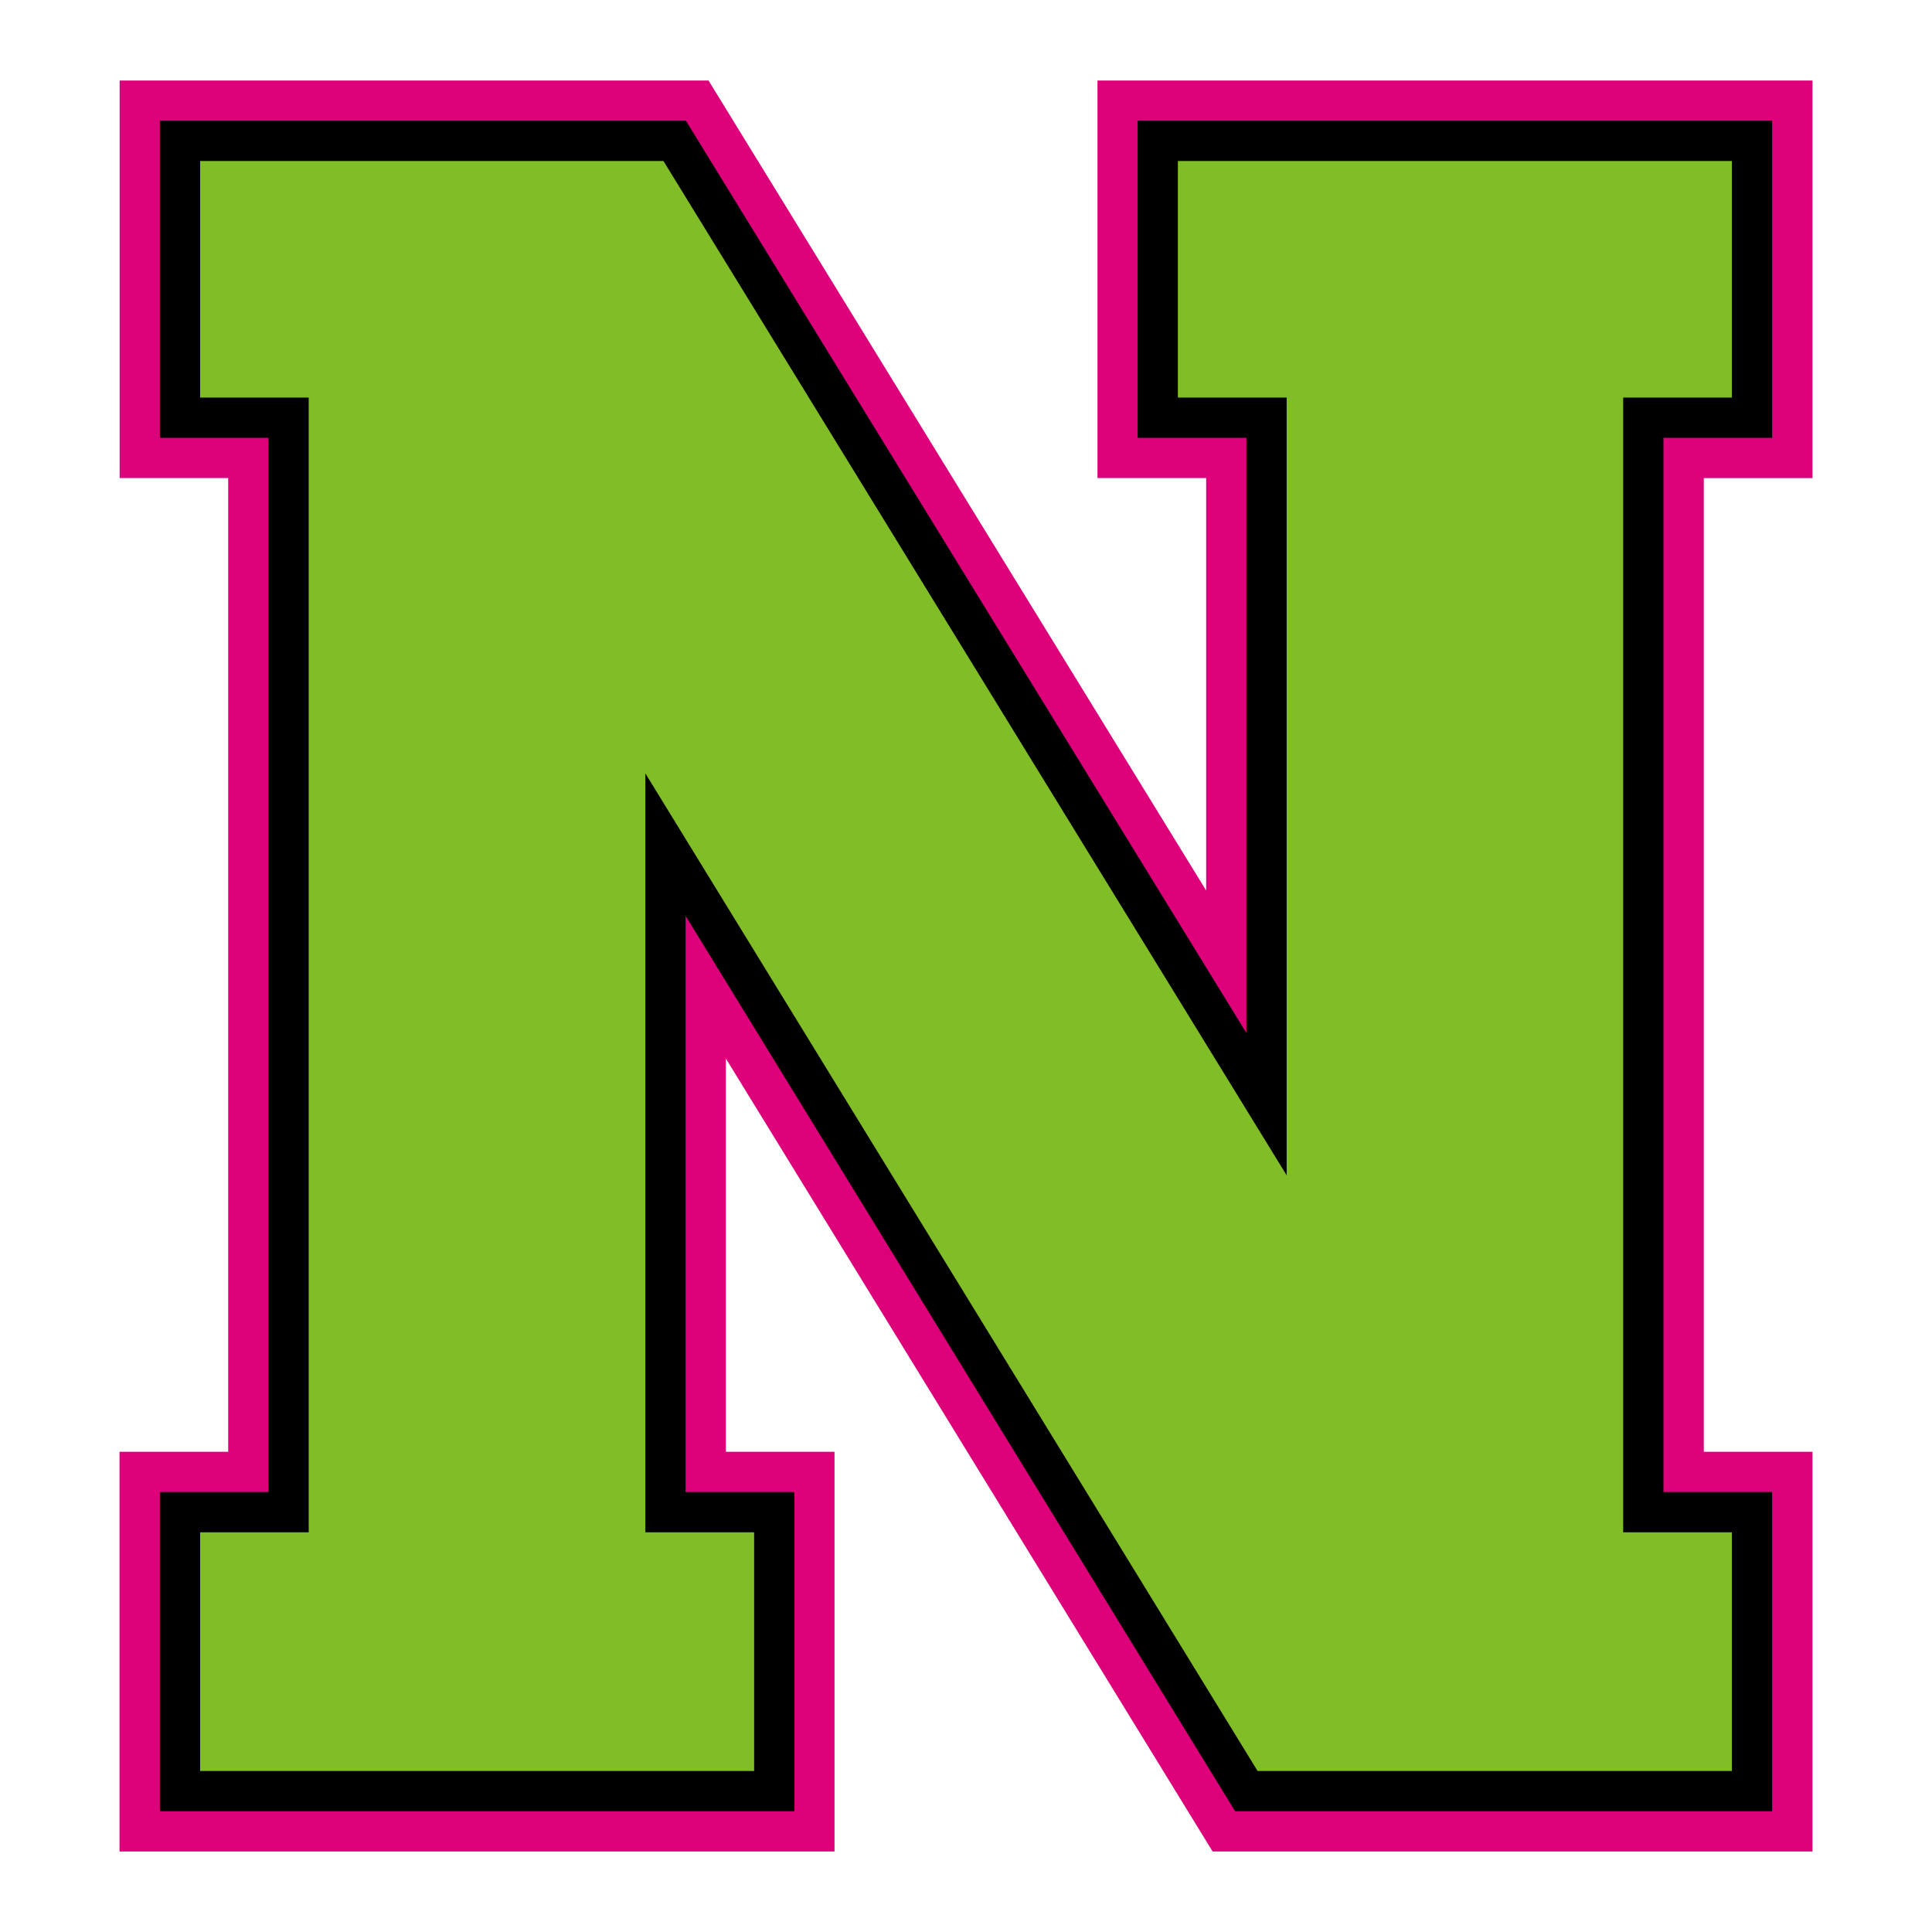
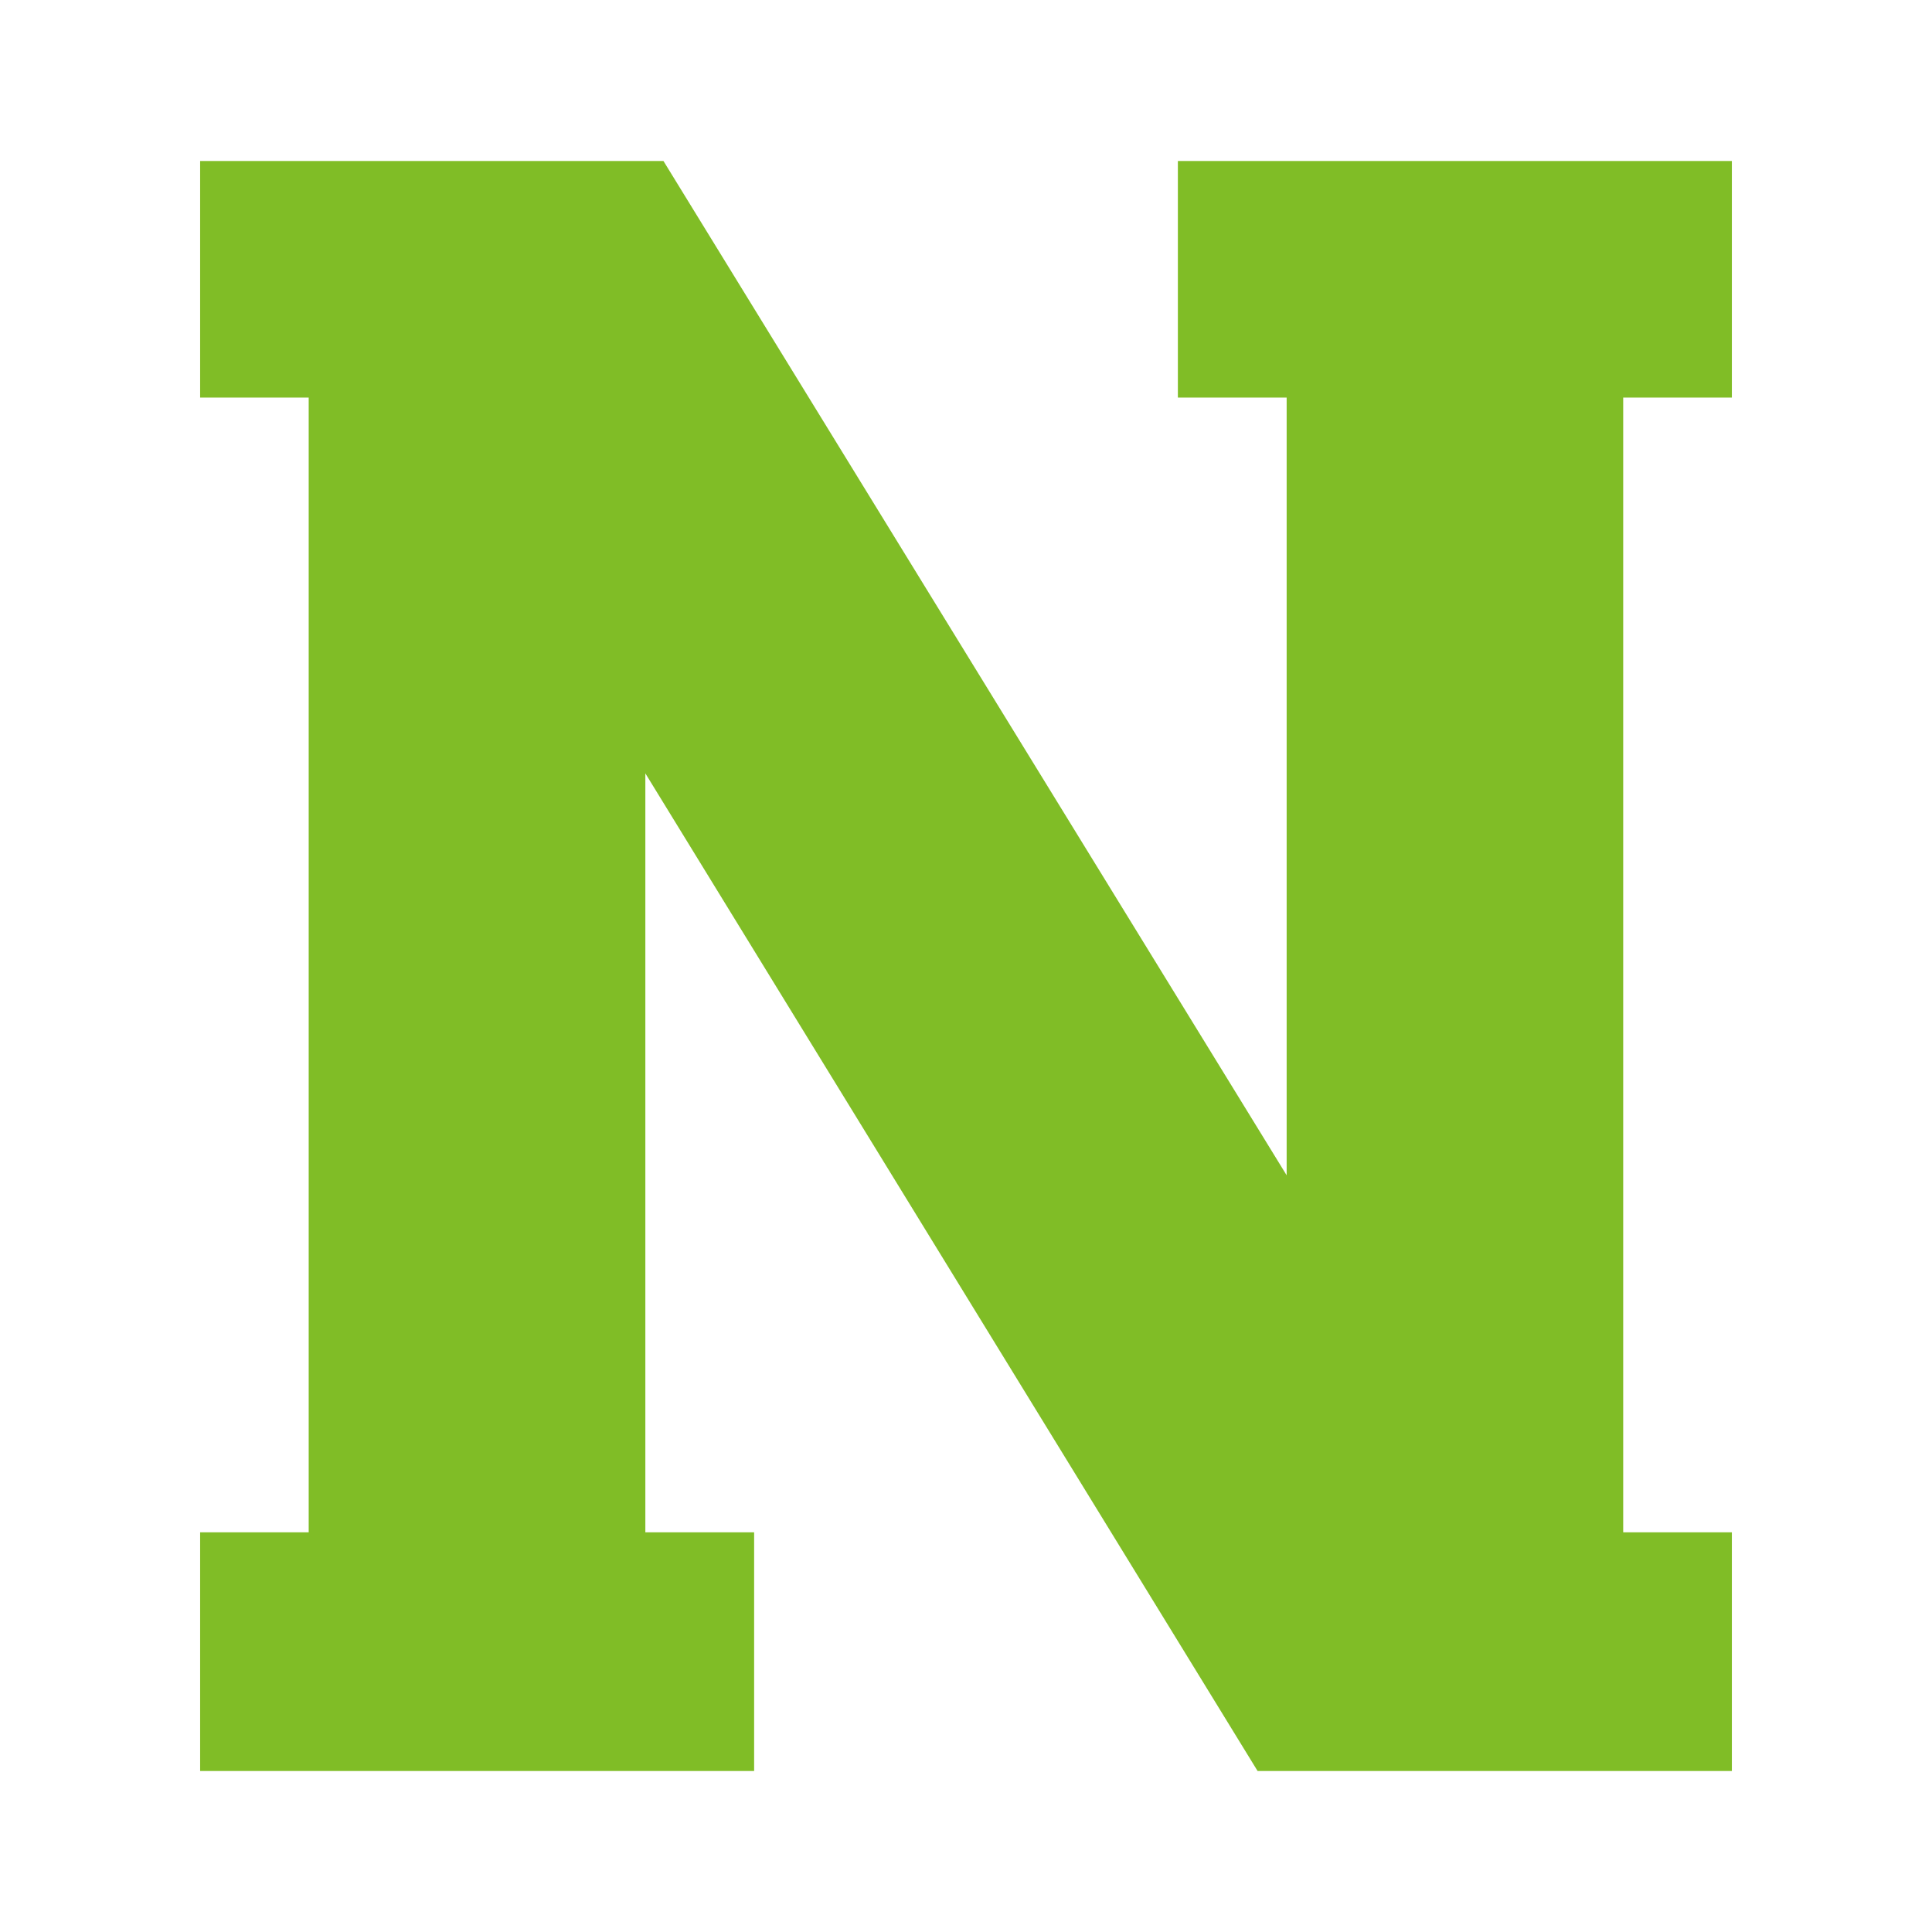
<svg xmlns="http://www.w3.org/2000/svg" version="1.1" id="Layer_1" x="0px" y="0px" width="1728px" height="1728px" viewBox="0 0 1728 1728" style="enable-background:new 0 0 1728 1728;" xml:space="preserve">
  <style type="text/css">
	.st0{fill:#DE007B;}
	.st1{fill:#80BD26;}
</style>
-   <path class="st0" d="M649.2,946.7v351.8h97.2V1656H106.9v-357.5h97.2V427.6H107V72h526.7l445.1,724.5V427.6h-97.2V72h639.5v355.6  h-97.2v870.9h97.2V1656h-536.5L649.2,946.7z" />
-   <polygon points="1104.7,1620 613.2,819.2 613.2,1334.5 710.5,1334.5 710.5,1620 143,1620 143,1334.5 240.1,1334.5 240.1,391.6   143,391.6 143,108 613.5,108 1114.8,923.9 1114.8,391.6 1017.5,391.6 1017.5,108 1585,108 1585,391.6 1487.8,391.6 1487.8,1334.5   1585,1334.5 1585,1620 " />
  <polygon class="st1" points="1124.8,1584 577.2,691.7 577.2,1370.5 674.5,1370.5 674.5,1584 179,1584 179,1370.5 276.1,1370.5   276.1,355.6 179,355.6 179,144 593.4,144 1150.8,1051.2 1150.8,355.6 1053.5,355.6 1053.5,144 1549,144 1549,355.6 1451.8,355.6   1451.8,1370.5 1549,1370.5 1549,1584 " />
</svg>